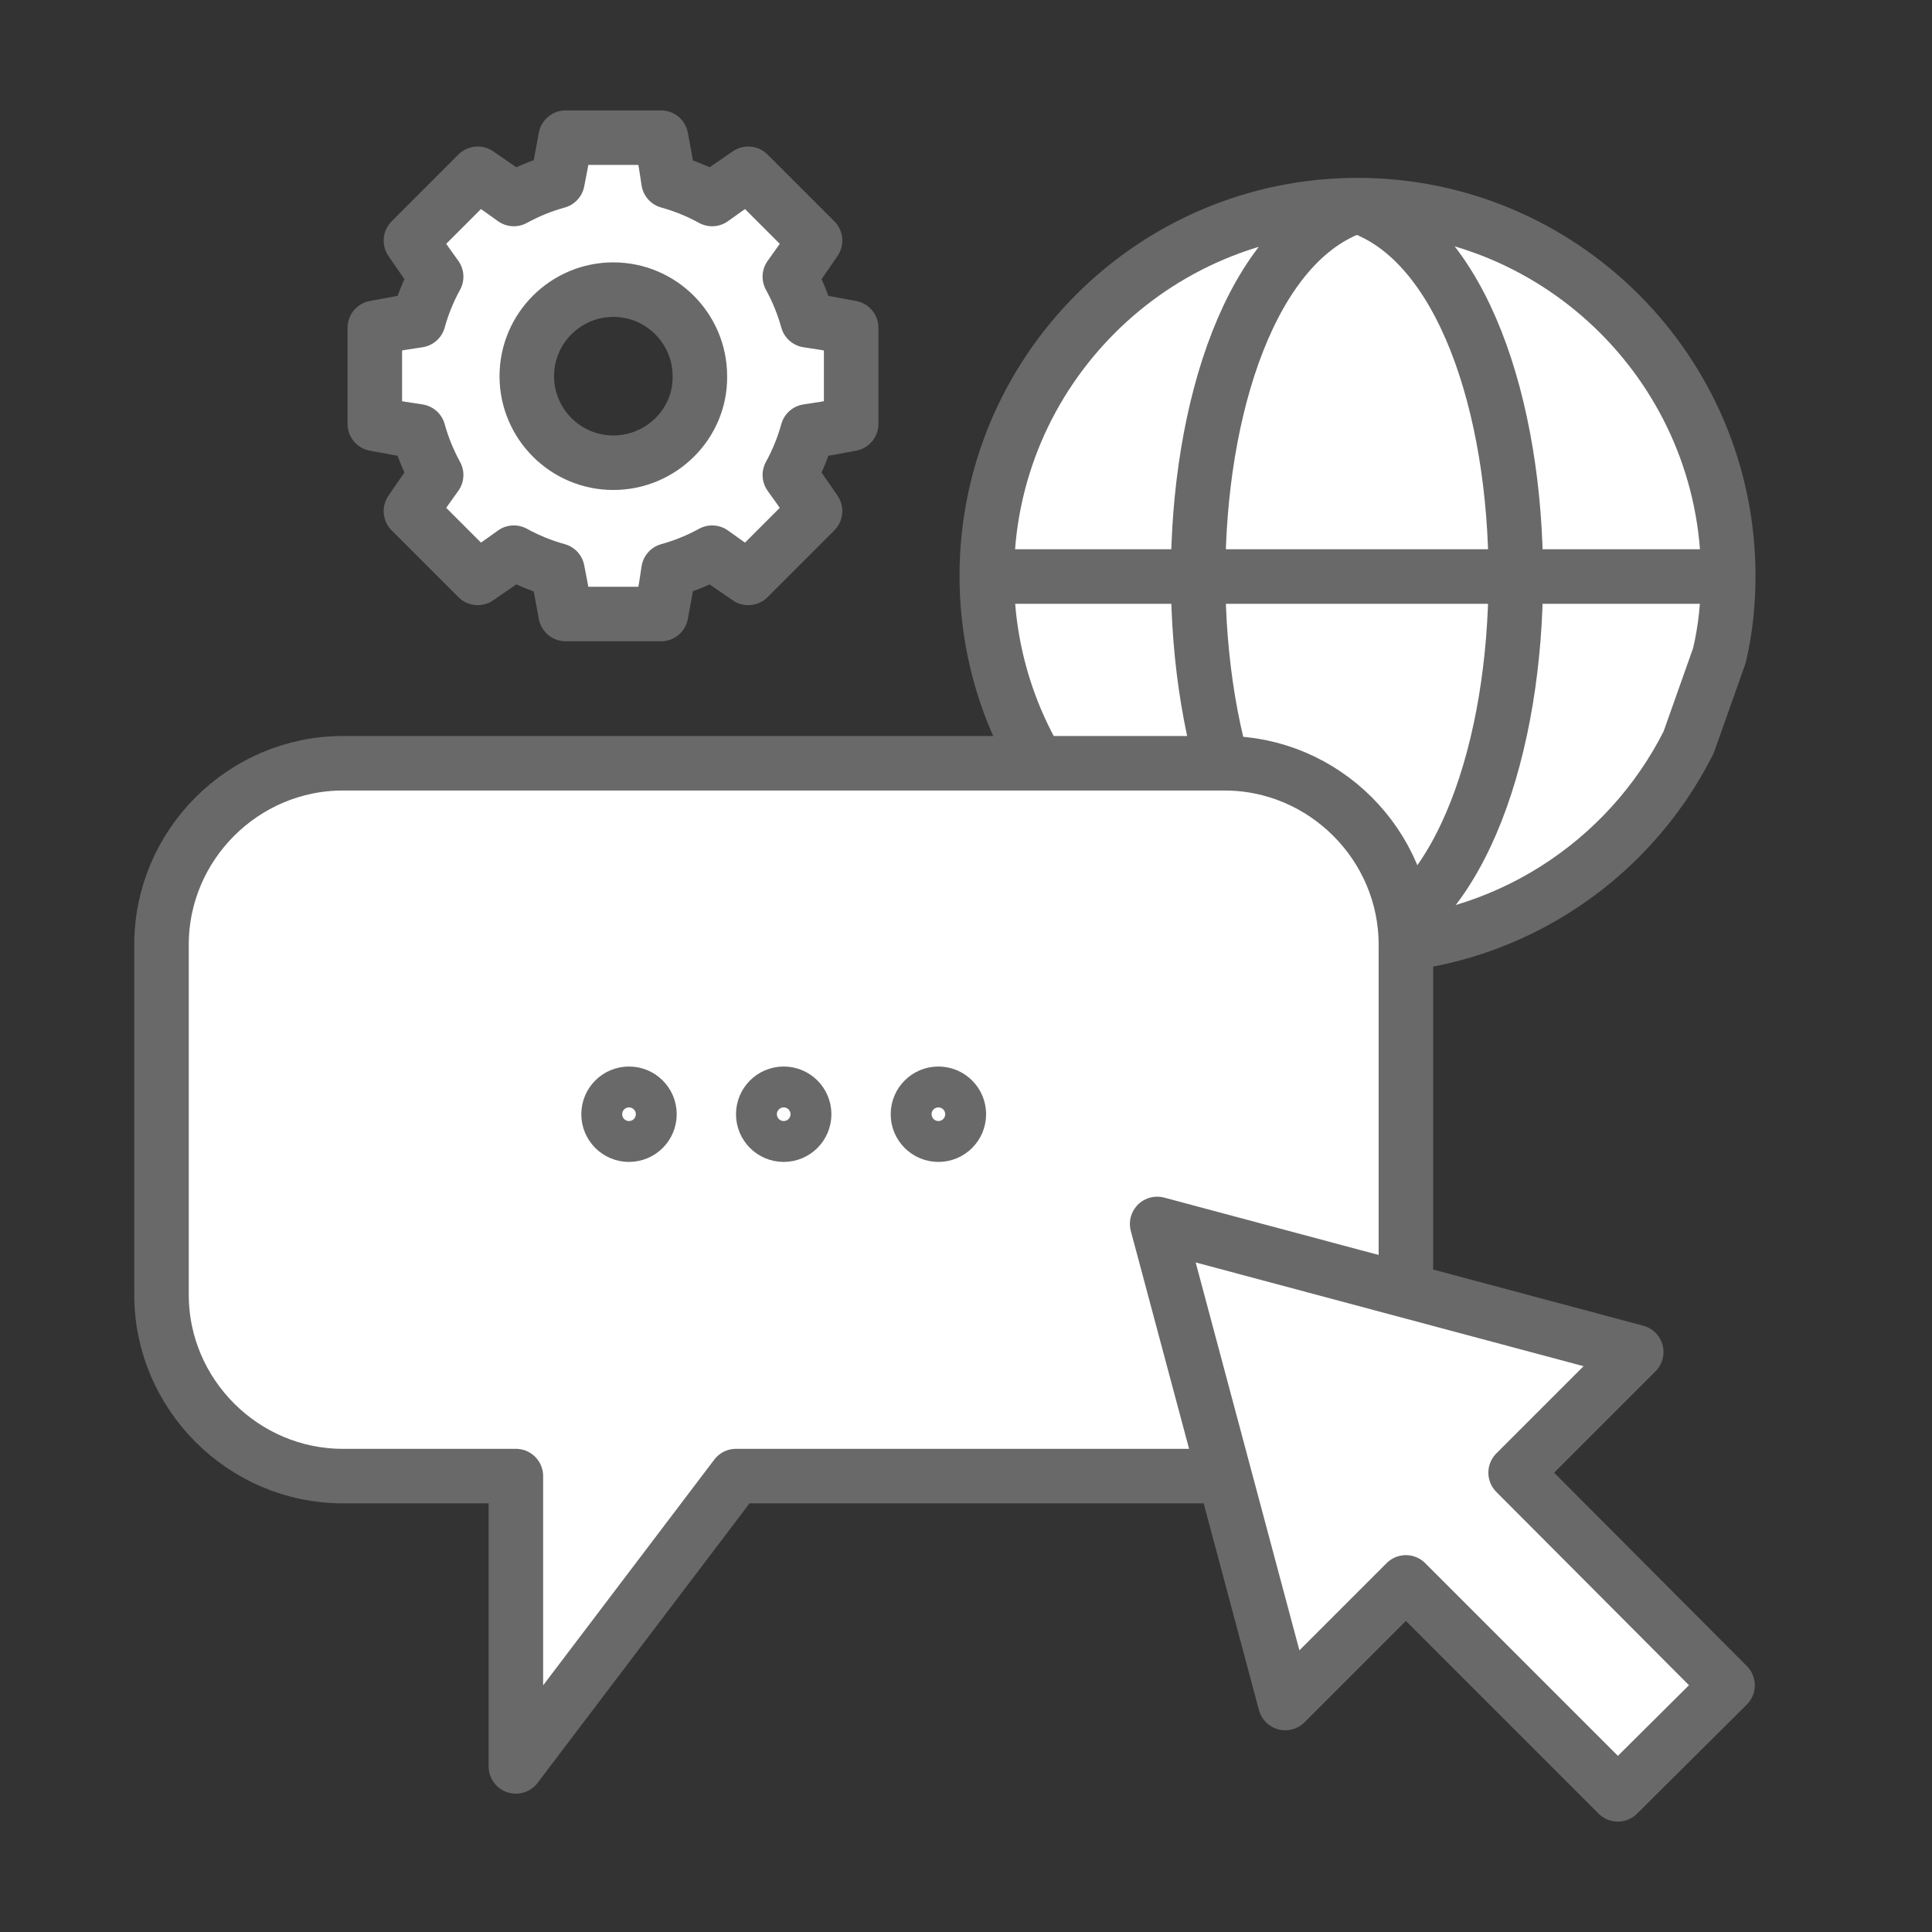
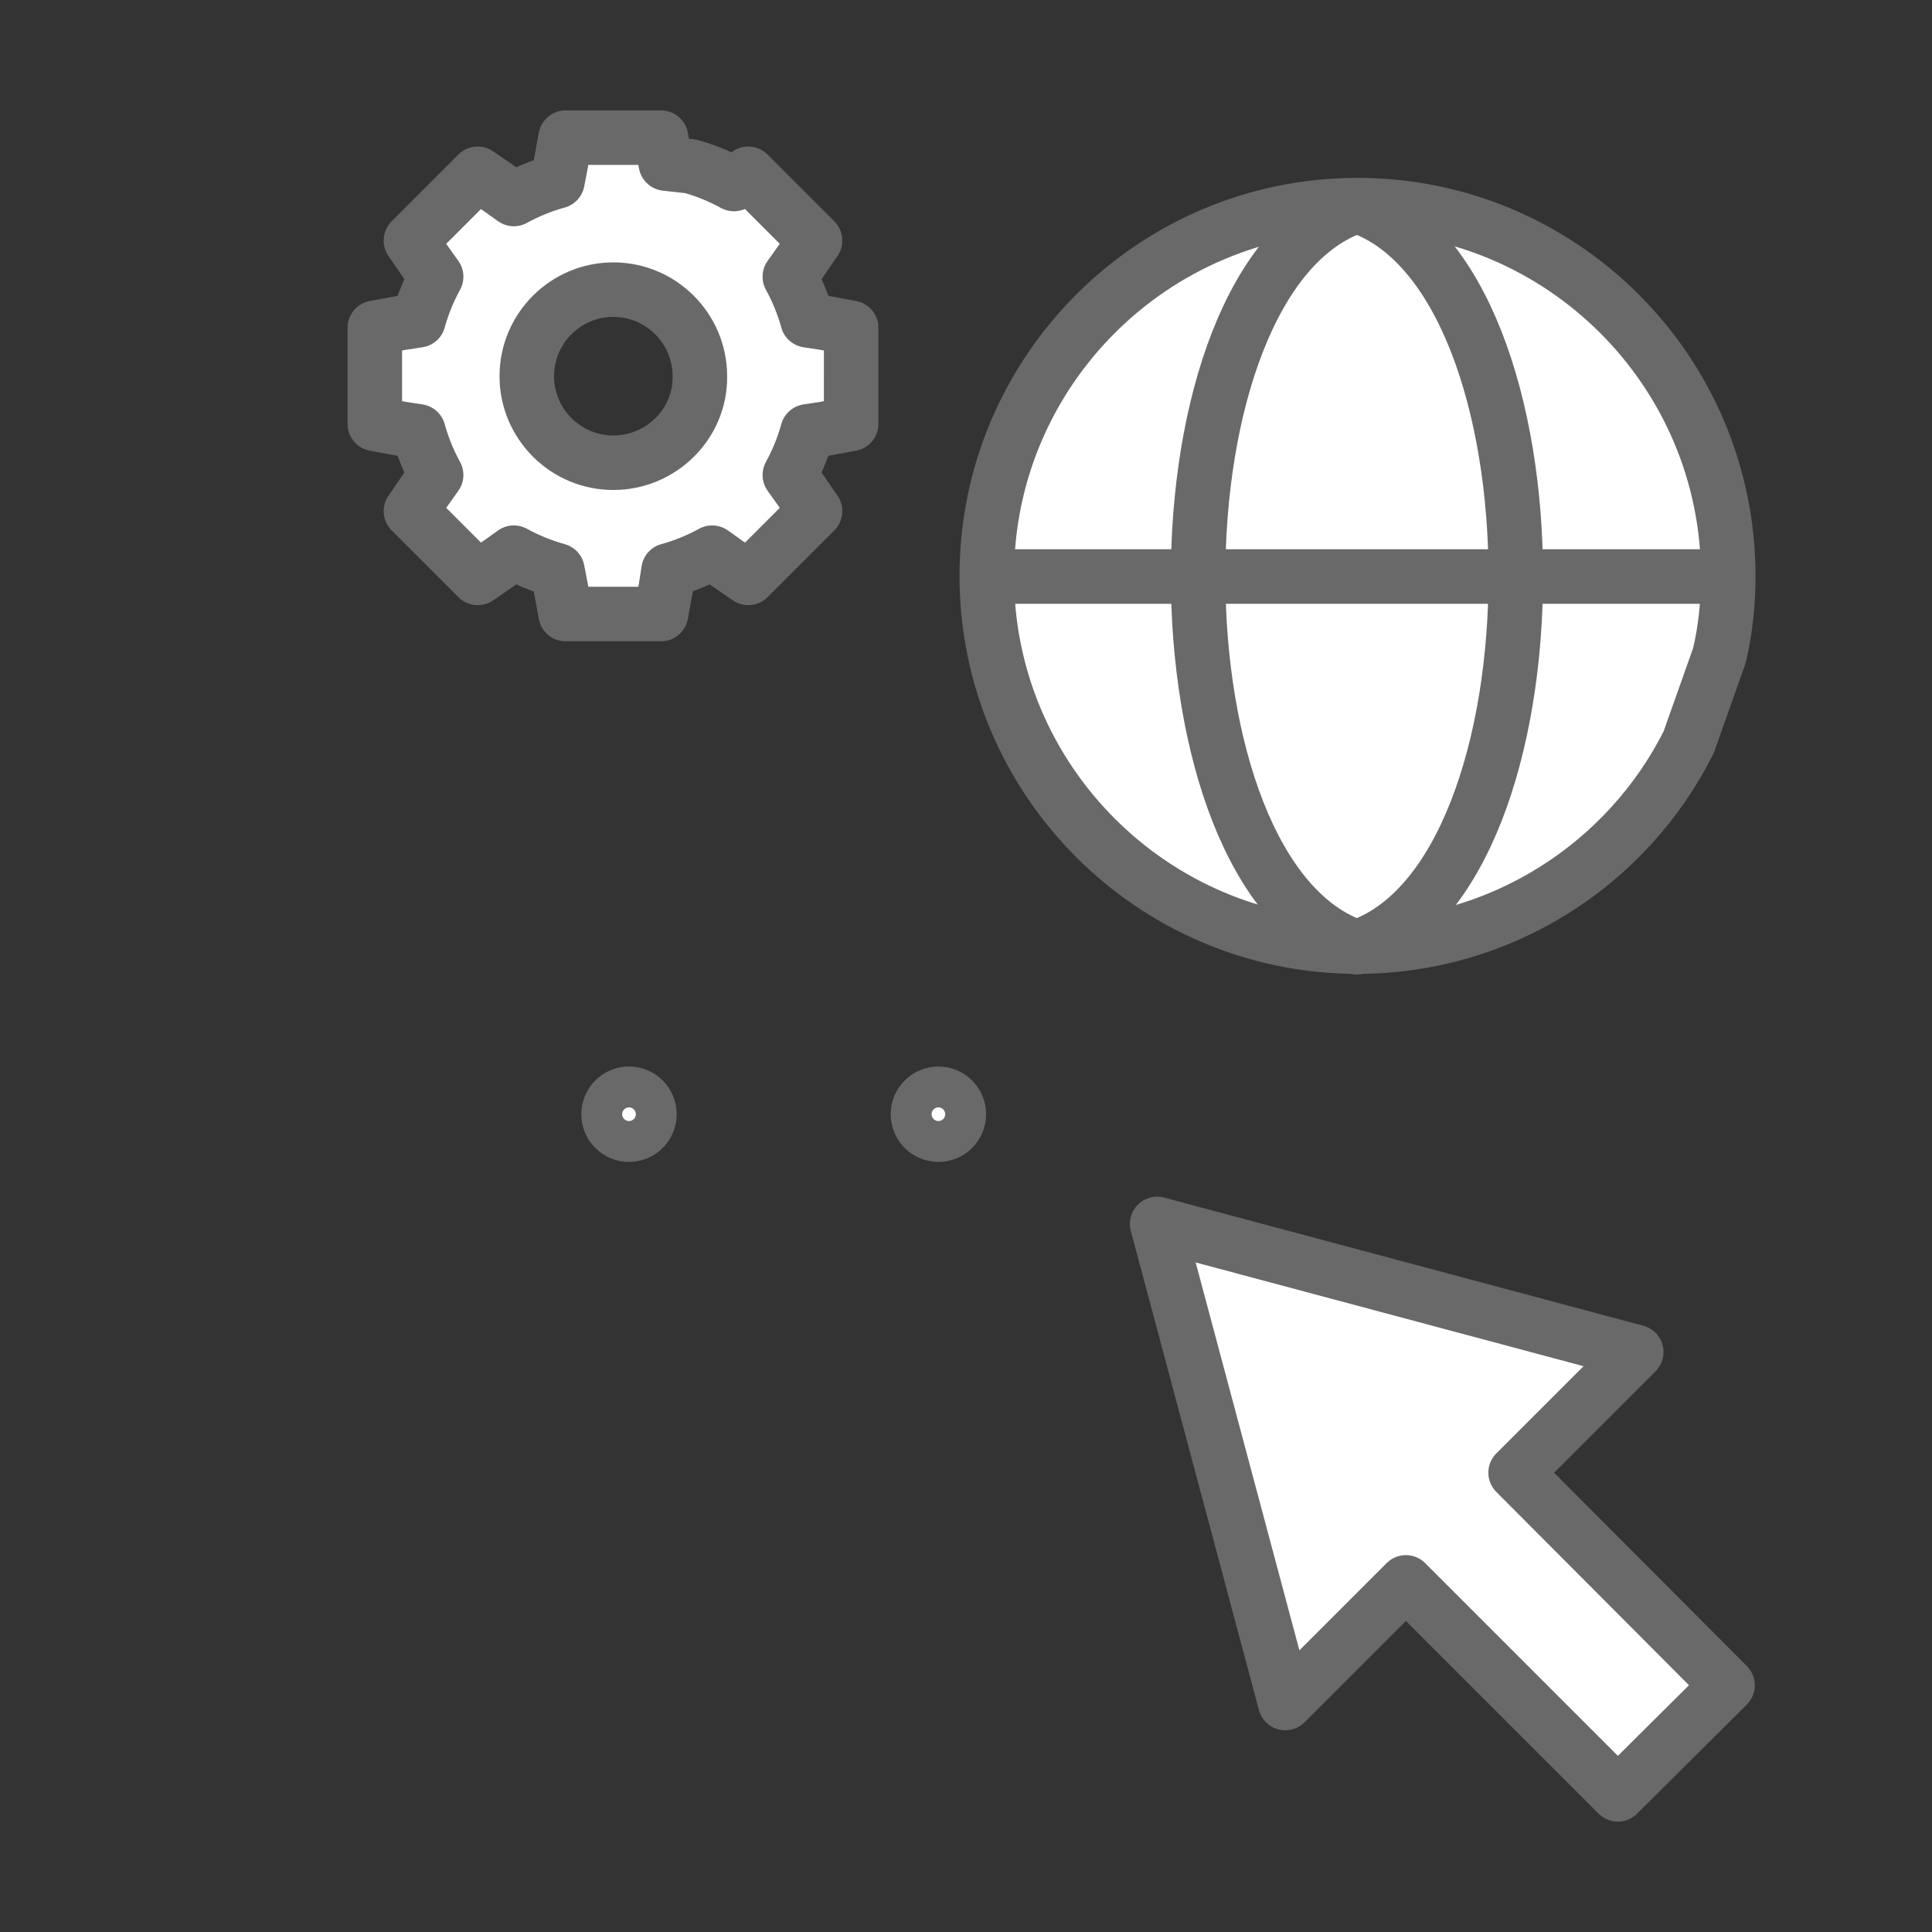
<svg xmlns="http://www.w3.org/2000/svg" version="1.1" id="Capa_1" x="0px" y="0px" viewBox="0 0 283.5 283.5" style="enable-background:new 0 0 283.5 283.5;" xml:space="preserve">
  <rect x="0" y="0" width="283.5" height="283.5" fill="#333333" stroke="none" />
  <style type="text/css">
	.st0{fill:#FFFFFF;stroke:#696969;stroke-width:8;stroke-linecap:round;stroke-linejoin:round;stroke-miterlimit:10;}
</style>
  <g>
    <g>
      <path class="st0" d="M247.8,108.9c-8.9,17.8-27.4,30-48.6,30c-30,0-54.4-24.4-54.4-54.4s24.4-54.4,54.4-54.4s54.4,24.4,54.4,54.4    c0,4-0.4,7.9-1.3,11.7L247.8,108.9z" />
      <path class="st0" d="M199.1,30.2c-31.1,10.3-31,98.5,0,108.8C230.2,128.7,230.2,40.4,199.1,30.2z" />
      <line class="st0" x1="145.7" y1="84.6" x2="252.5" y2="84.6" />
    </g>
    <g>
-       <path class="st0" d="M179.7,112H50.3c-14.6,0-26.6,12-26.6,26.6V190c0,14.6,12,26.6,26.6,26.6h25.4v42.6l32.3-42.6h71.7    c14.6,0,26.6-12,26.6-26.6v-51.4C206.3,124,194.3,112,179.7,112z" />
      <g>
        <circle class="st0" cx="92.3" cy="163.5" r="3" />
-         <circle class="st0" cx="115" cy="163.5" r="3" />
        <circle class="st0" cx="137.7" cy="163.5" r="3" />
      </g>
    </g>
    <g id="XMLID_1_">
-       <path id="XMLID_2_" class="st0" d="M97,20.2h-3.9h-6.3H83L82.3,24l-0.5,2.6c-2.2,0.6-4.4,1.5-6.4,2.6l-2.1-1.5l-3.2-2.2l-2.7,2.7    l-4.4,4.4l-2.7,2.7l2.2,3.2l1.5,2.1c-1.1,2-2,4.2-2.6,6.4l-2.6,0.4L55,48.1V52v6.3v3.9l3.8,0.7l2.6,0.4c0.6,2.2,1.5,4.4,2.6,6.4    l-1.5,2.1l-2.2,3.2l2.7,2.7l4.4,4.4l2.7,2.7l3.2-2.2l2.1-1.5c2,1.1,4.2,2,6.4,2.6l0.5,2.6l0.7,3.8h3.9h6.3H97l0.7-3.8l0.4-2.6    c2.2-0.6,4.4-1.5,6.4-2.6l2.1,1.5l3.2,2.2l2.7-2.7l4.4-4.4l2.7-2.7l-2.2-3.2l-1.5-2.1c1.1-2,2-4.2,2.6-6.4l2.6-0.4l3.8-0.7v-3.9    V52v-3.9l-3.8-0.7l-2.6-0.4c-0.6-2.2-1.5-4.4-2.6-6.4l1.5-2.1l2.2-3.2l-2.7-2.7l-4.4-4.4l-2.7-2.7l-3.2,2.2l-2.1,1.5    c-2-1.1-4.2-2-6.4-2.6L97.7,24L97,20.2L97,20.2z M90,67.9c-7,0-12.7-5.7-12.7-12.7c0-7,5.7-12.7,12.7-12.7s12.7,5.7,12.7,12.7    C102.8,62.2,97,67.9,90,67.9L90,67.9z" />
+       <path id="XMLID_2_" class="st0" d="M97,20.2h-3.9h-6.3H83L82.3,24l-0.5,2.6c-2.2,0.6-4.4,1.5-6.4,2.6l-2.1-1.5l-3.2-2.2l-2.7,2.7    l-4.4,4.4l-2.7,2.7l2.2,3.2l1.5,2.1c-1.1,2-2,4.2-2.6,6.4l-2.6,0.4L55,48.1V52v6.3v3.9l3.8,0.7l2.6,0.4c0.6,2.2,1.5,4.4,2.6,6.4    l-1.5,2.1l-2.2,3.2l2.7,2.7l4.4,4.4l2.7,2.7l3.2-2.2l2.1-1.5c2,1.1,4.2,2,6.4,2.6l0.5,2.6l0.7,3.8h3.9h6.3H97l0.7-3.8l0.4-2.6    c2.2-0.6,4.4-1.5,6.4-2.6l2.1,1.5l3.2,2.2l2.7-2.7l4.4-4.4l2.7-2.7l-2.2-3.2l-1.5-2.1c1.1-2,2-4.2,2.6-6.4l2.6-0.4l3.8-0.7v-3.9    V52v-3.9l-3.8-0.7l-2.6-0.4c-0.6-2.2-1.5-4.4-2.6-6.4l1.5-2.1l2.2-3.2l-2.7-2.7l-4.4-4.4l-2.7-2.7l-2.1,1.5    c-2-1.1-4.2-2-6.4-2.6L97.7,24L97,20.2L97,20.2z M90,67.9c-7,0-12.7-5.7-12.7-12.7c0-7,5.7-12.7,12.7-12.7s12.7,5.7,12.7,12.7    C102.8,62.2,97,67.9,90,67.9L90,67.9z" />
    </g>
    <polygon class="st0" points="169.8,179.6 188.6,249.9 206.3,232.2 237.4,263.3 253.5,247.3 222.4,216.1 240.1,198.4  " />
  </g>
</svg>